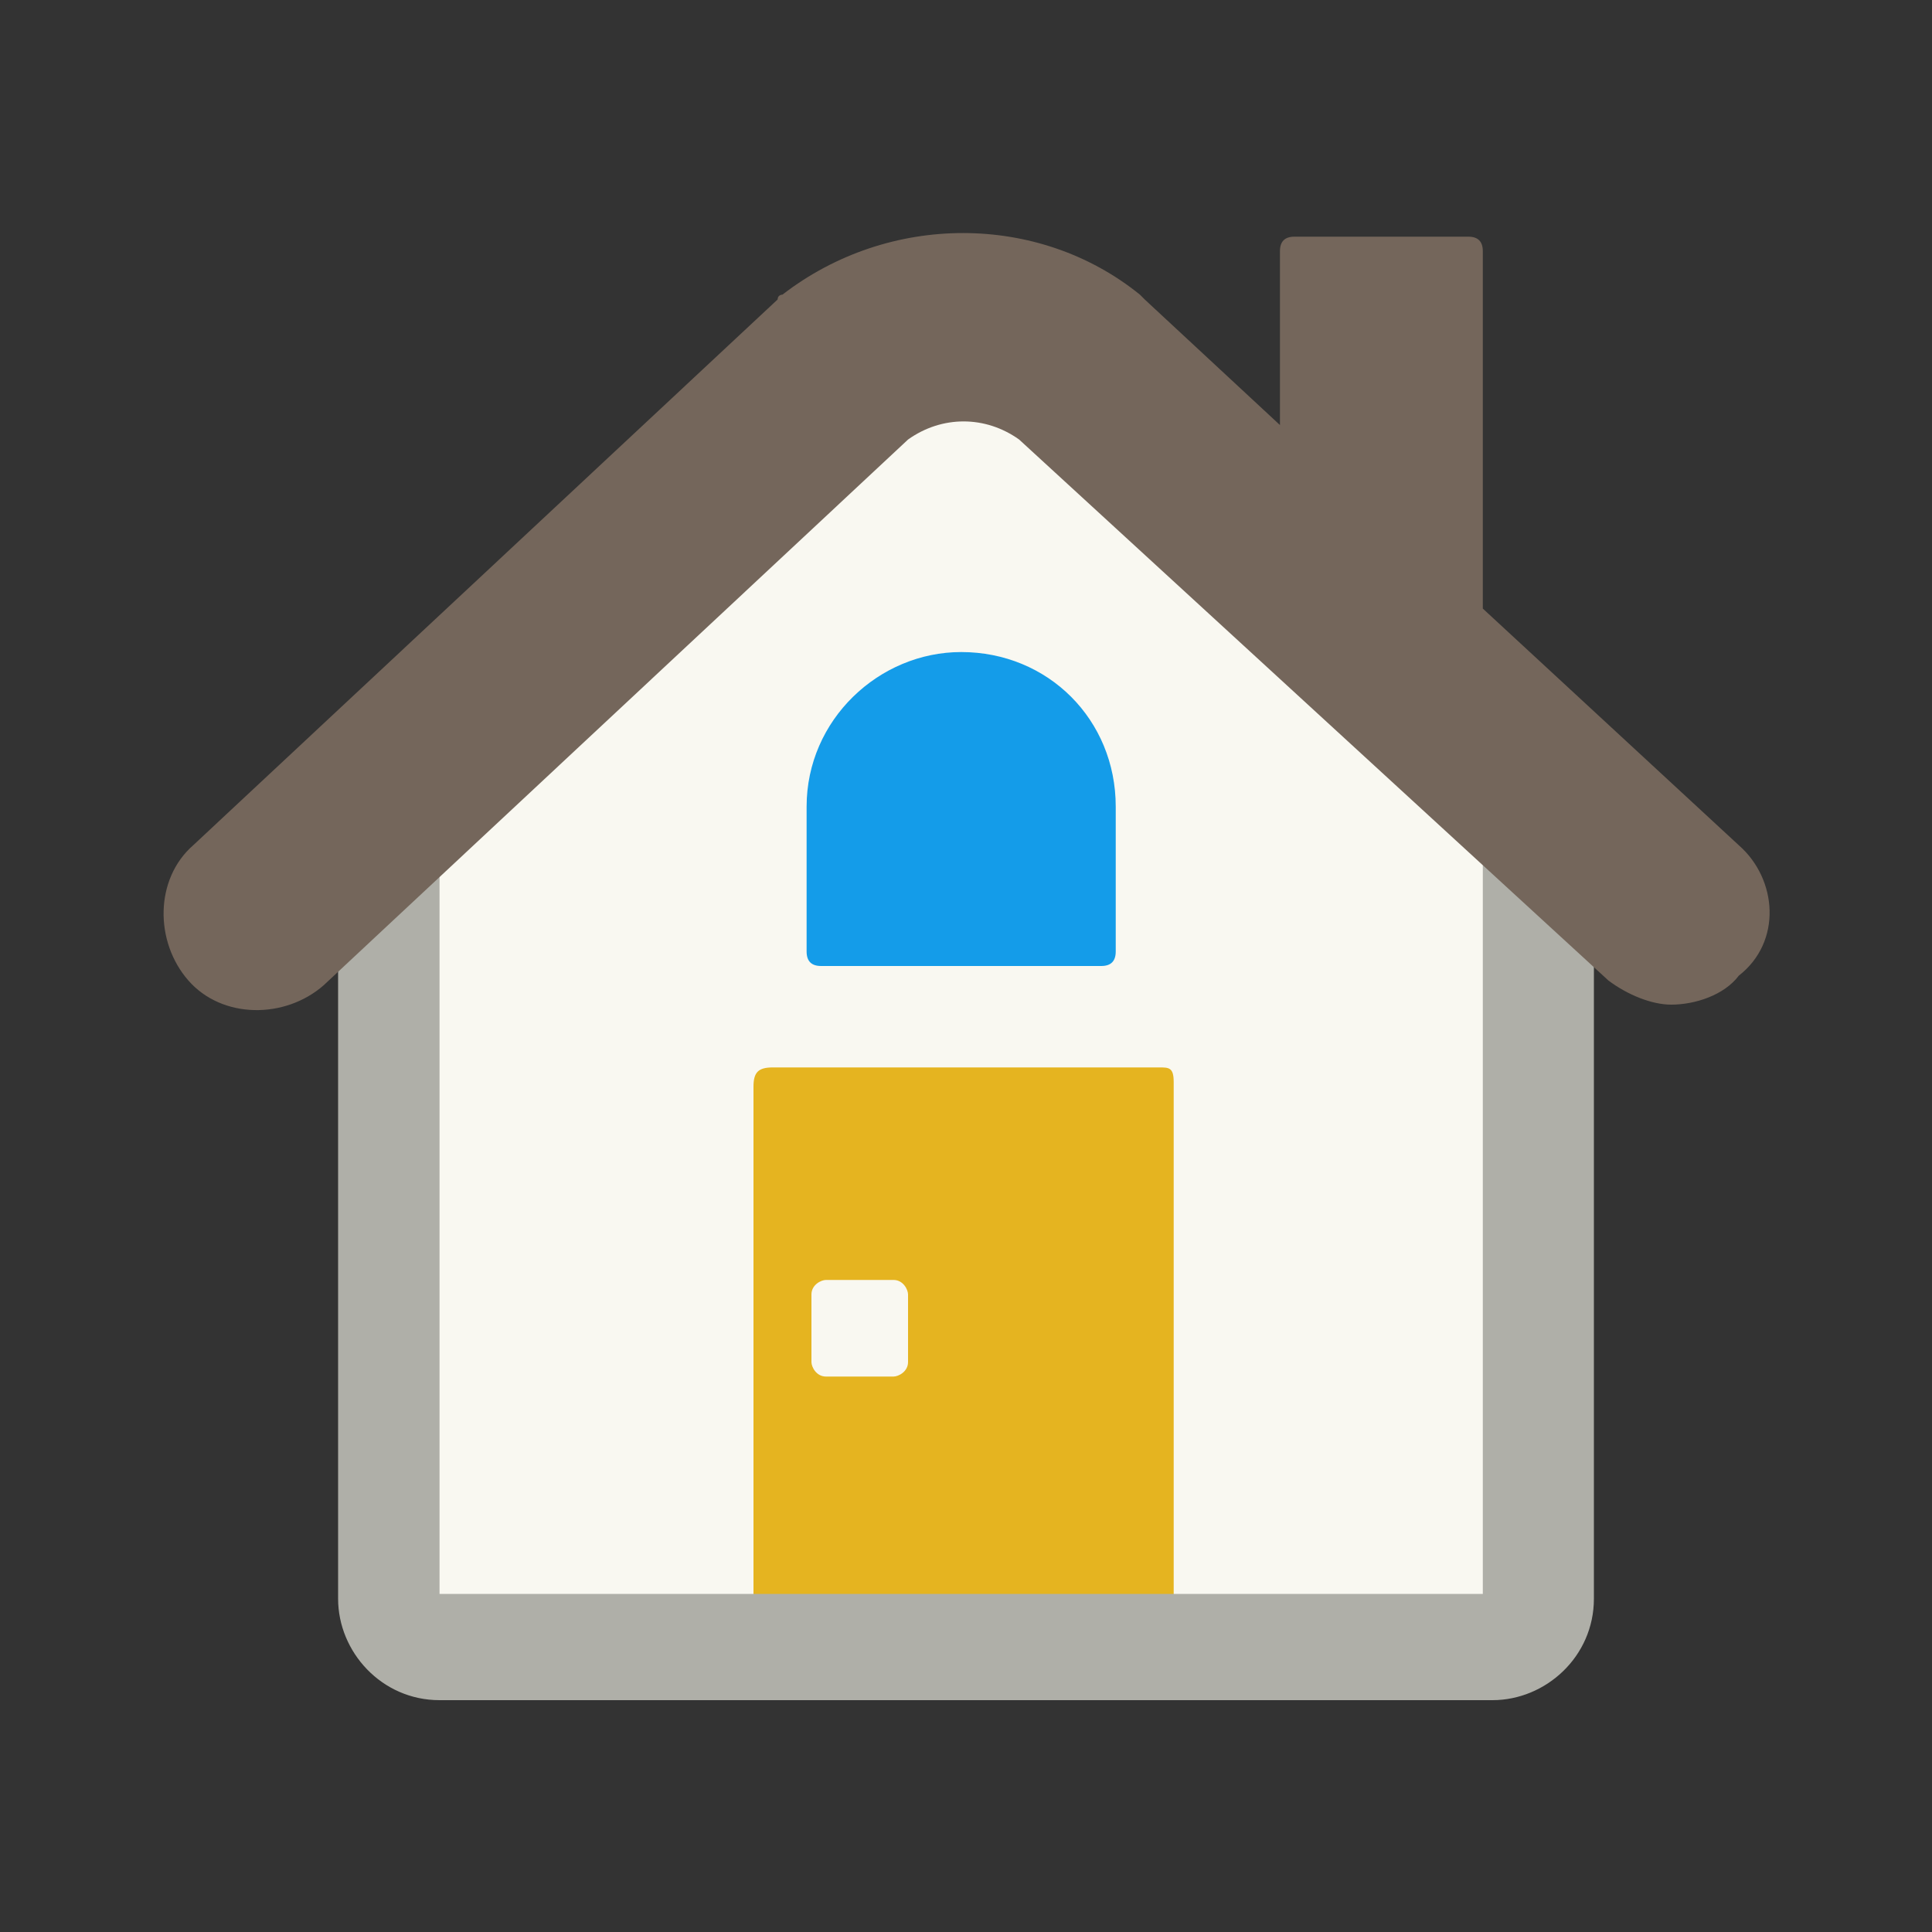
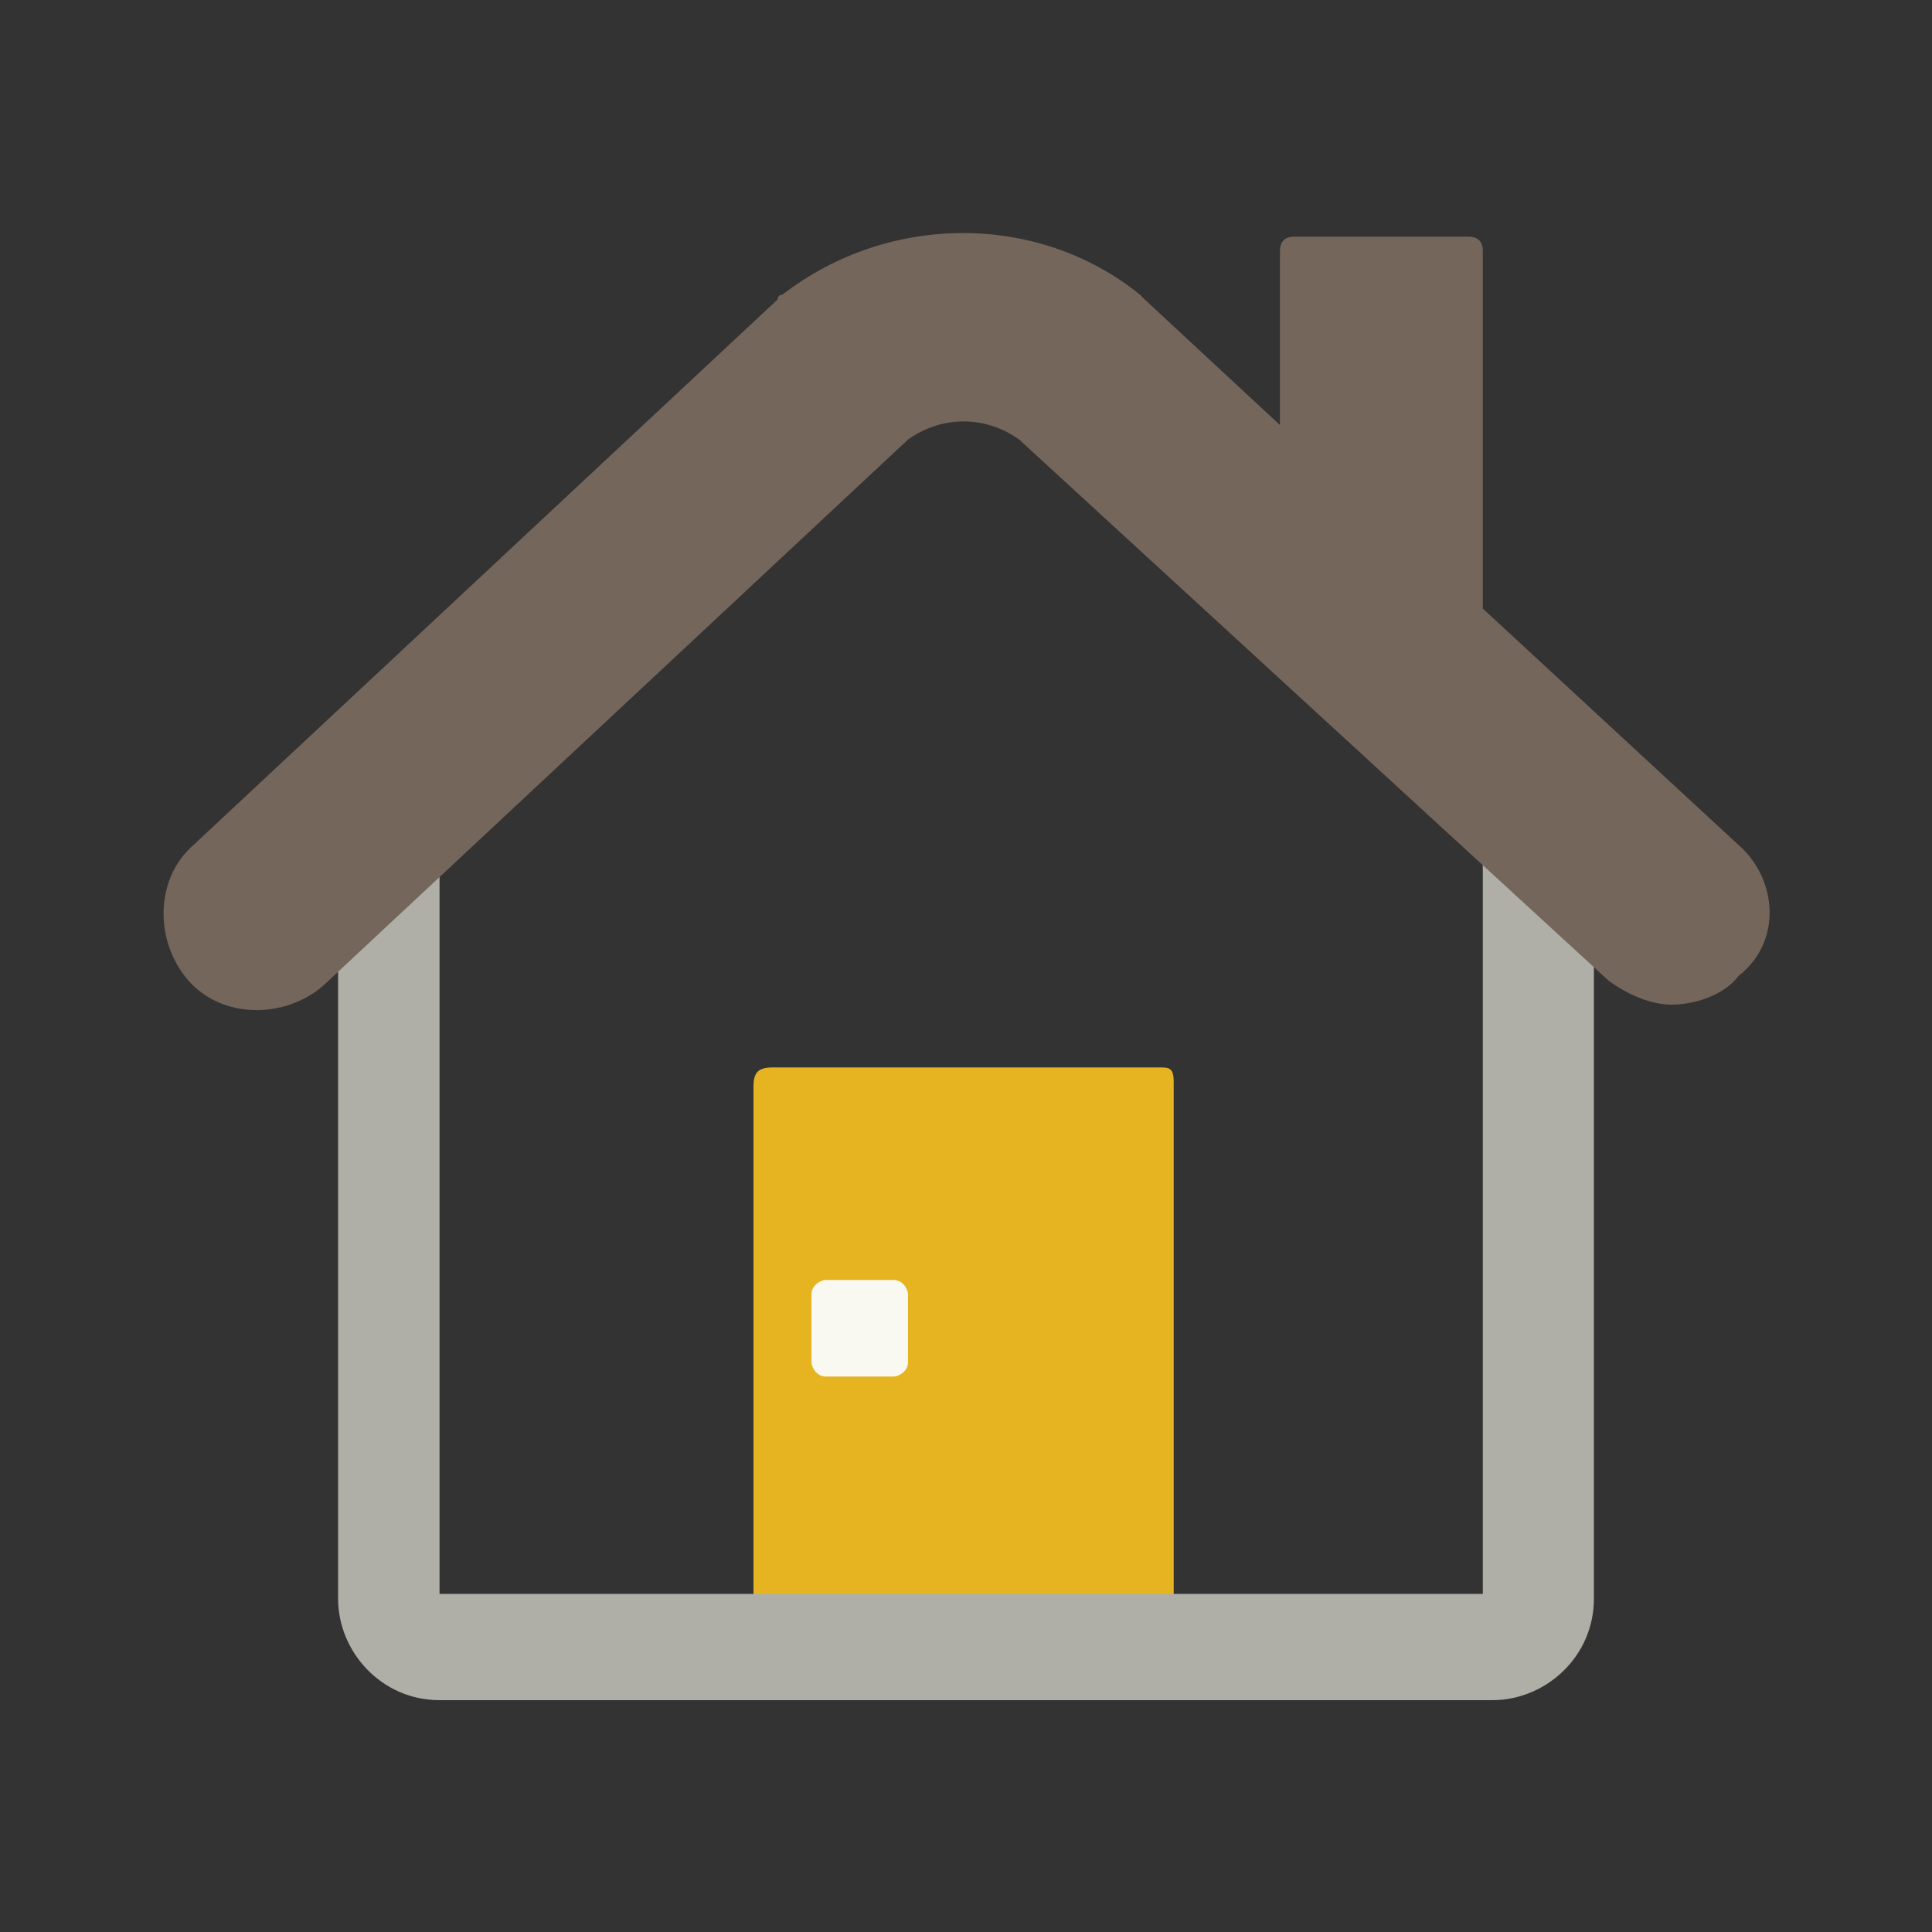
<svg xmlns="http://www.w3.org/2000/svg" version="1.1" id="レイヤー_1" x="0" y="0" width="40" height="40" xml:space="preserve">
  <rect width="100%" height="100%" fill="#333333" stroke="none" />
  <style>.st0{fill:#f9f8f1}</style>
-   <path class="st0" d="M9.1 34.1c-.5 0-1-.4-1-1V16.9L19.9 6.5l11.9 10.4v16.2c0 .5-.4 1-1 1H9.1z" />
-   <path d="M17 20c-.2 0-.3-.1-.3-.3v-3c0-1.8 1.5-3.2 3.2-3.2 1.8 0 3.2 1.4 3.2 3.2v3c0 .2-.1.3-.3.3H17z" fill="#149ce9" />
  <path d="M24 22.1h-8c-.3 0-.4.1-.4.4v11h8.7V22.4c0-.3-.1-.3-.3-.3z" fill="#e5b420" />
  <path class="st0" d="M18.8 28.2c0 .2-.2.3-.3.3h-1.4c-.2 0-.3-.2-.3-.3v-1.4c0-.2.2-.3.3-.3h1.4c.2 0 .3.2.3.3v1.4z" />
  <path d="M19.9 8l10.8 9.5V33H9.1V17.4L19.9 8m0-2.9L7 16.4v16.7c0 1.1.9 2.1 2.1 2.1h21.8c1.1 0 2.1-.9 2.1-2.1V16.4L19.9 5.1z" fill="#afafa8" />
  <path d="M36 17.5l-5.3-4.9V5.2c0-.2-.1-.3-.3-.3h-3.6c-.2 0-.3.1-.3.3v3.6l-2.8-2.6-.1-.1c-2.1-1.7-5.2-1.7-7.4 0 0 0-.1 0-.1.1L4 17.5c-.8.7-.8 2-.1 2.8.7.8 2 .8 2.8.1L18.8 9.1c.7-.5 1.6-.5 2.3 0l12.2 11.2c.4.3.9.5 1.3.5.5 0 1.1-.2 1.4-.6.9-.7.8-2 0-2.7z" fill="#74665b" />
-   <path fill="none" d="M0 0h40v40H0z" />
+   <path fill="none" d="M0 0v40H0z" />
</svg>